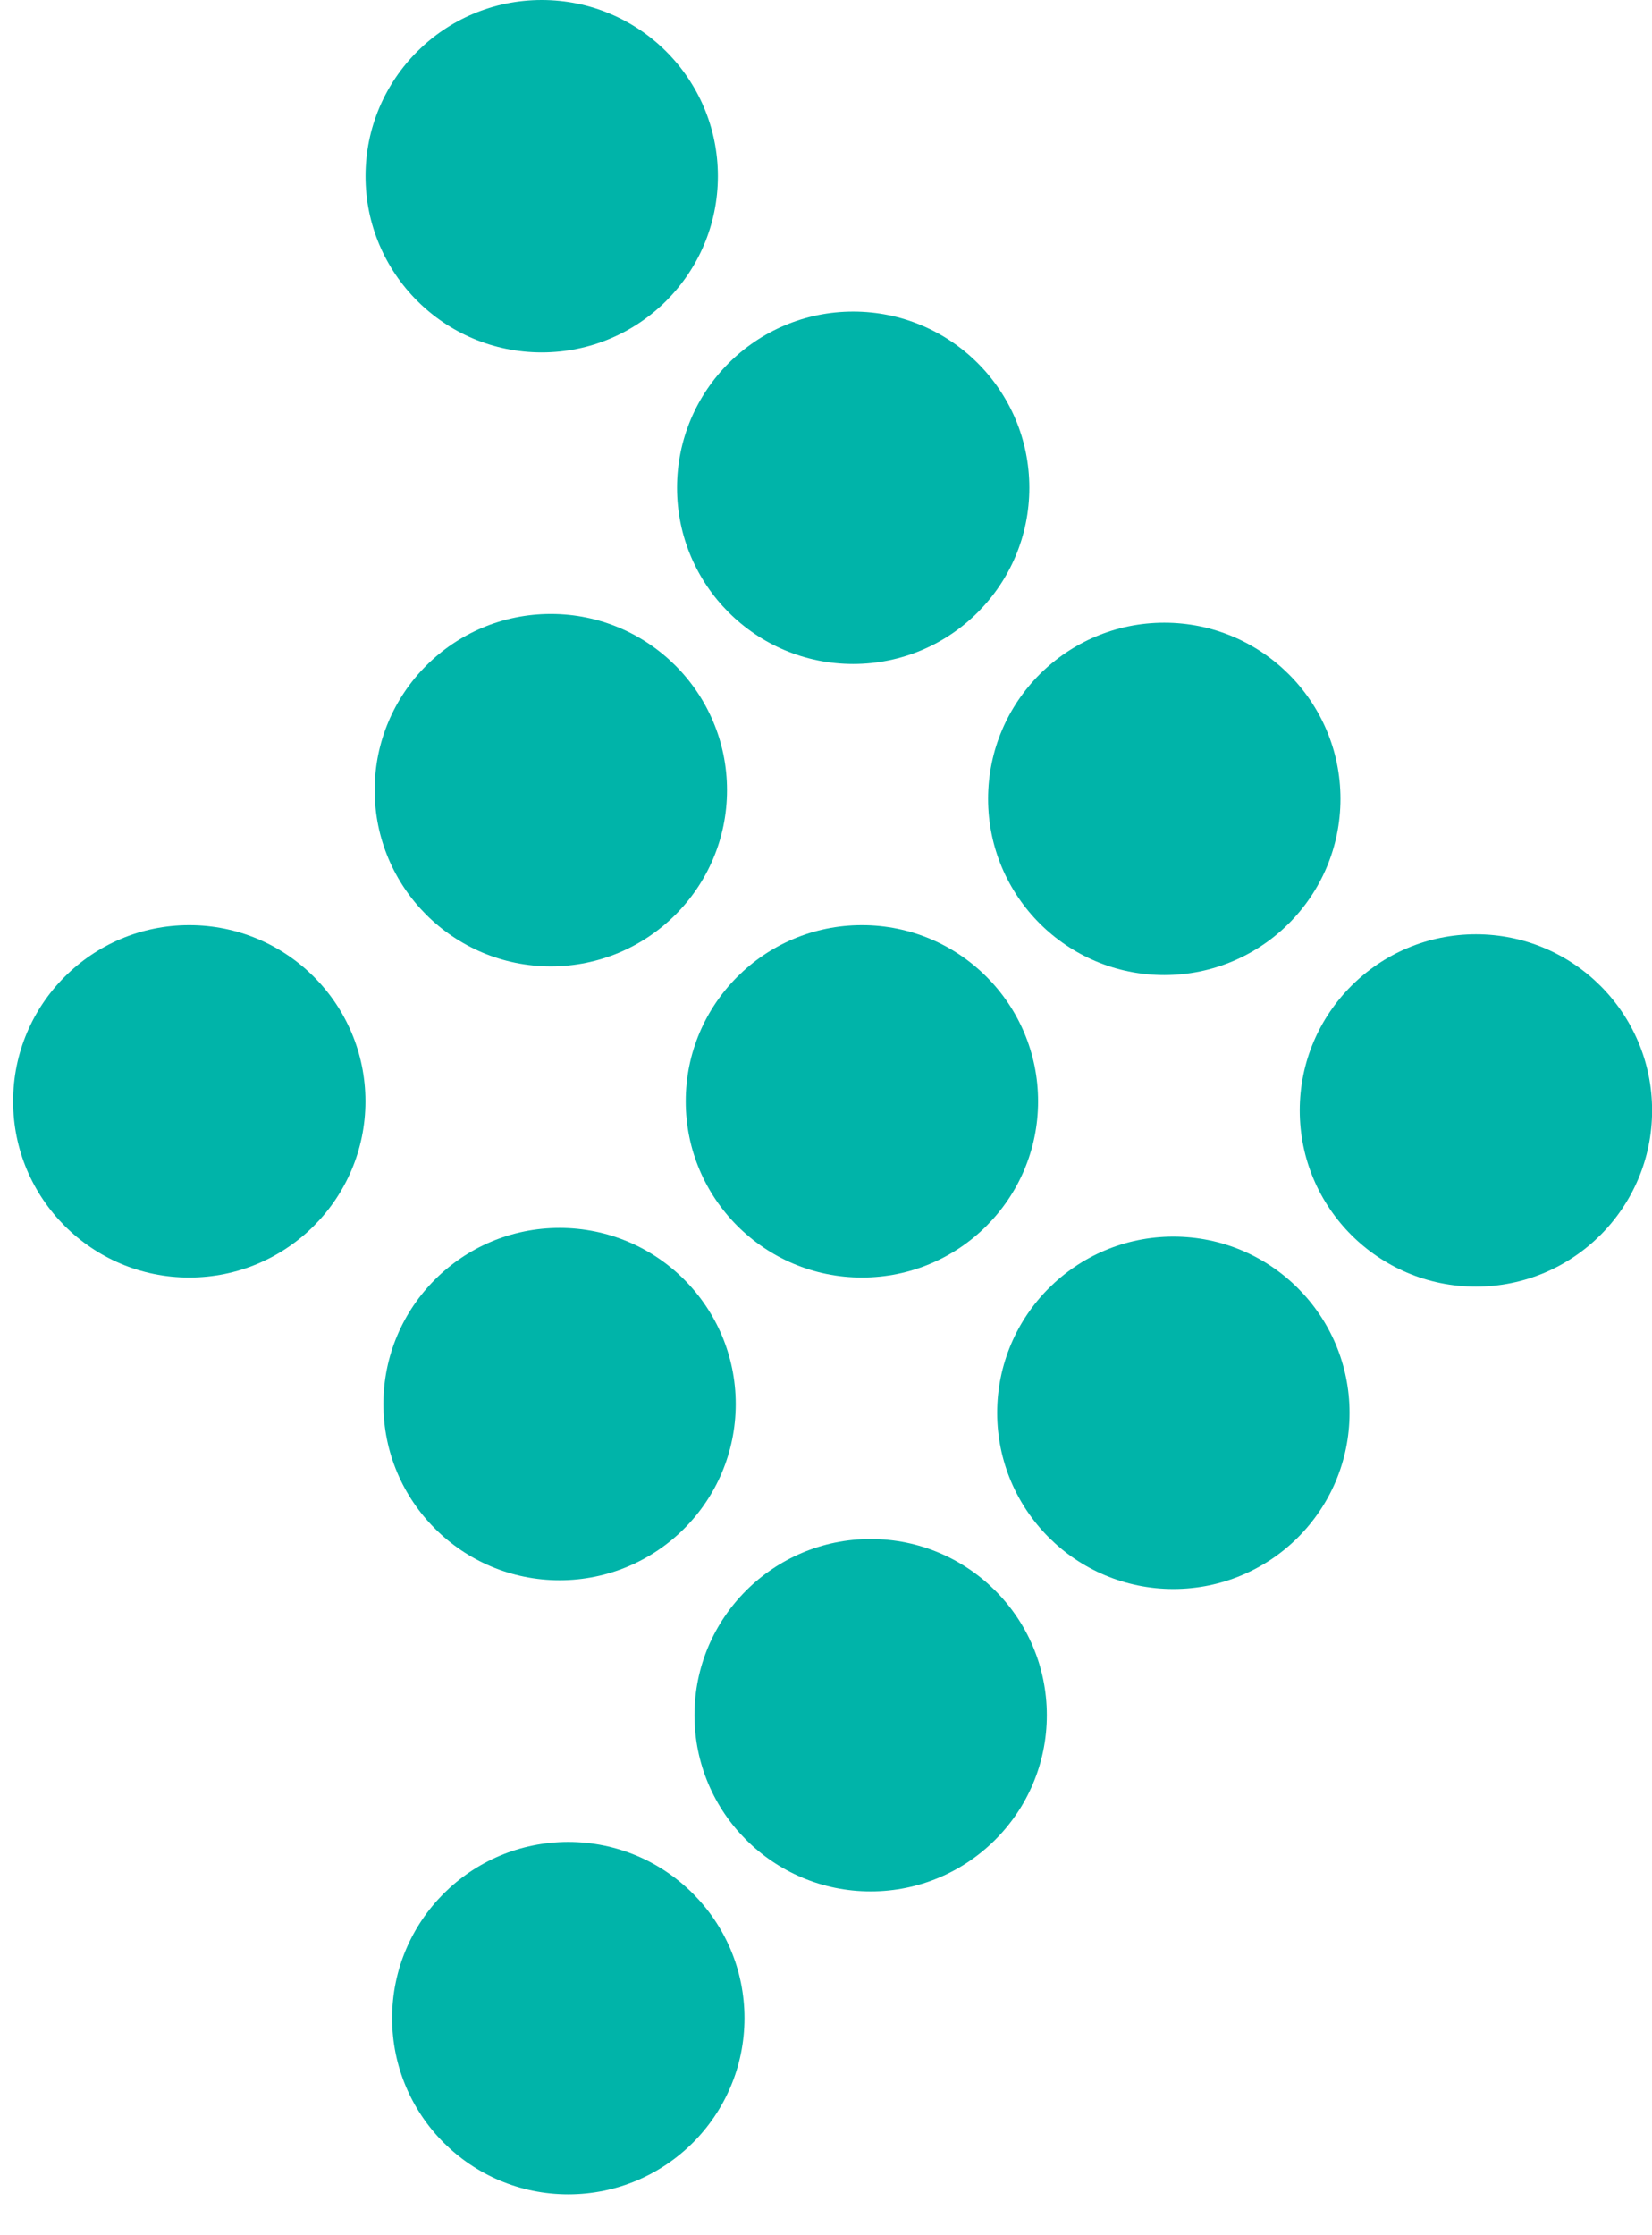
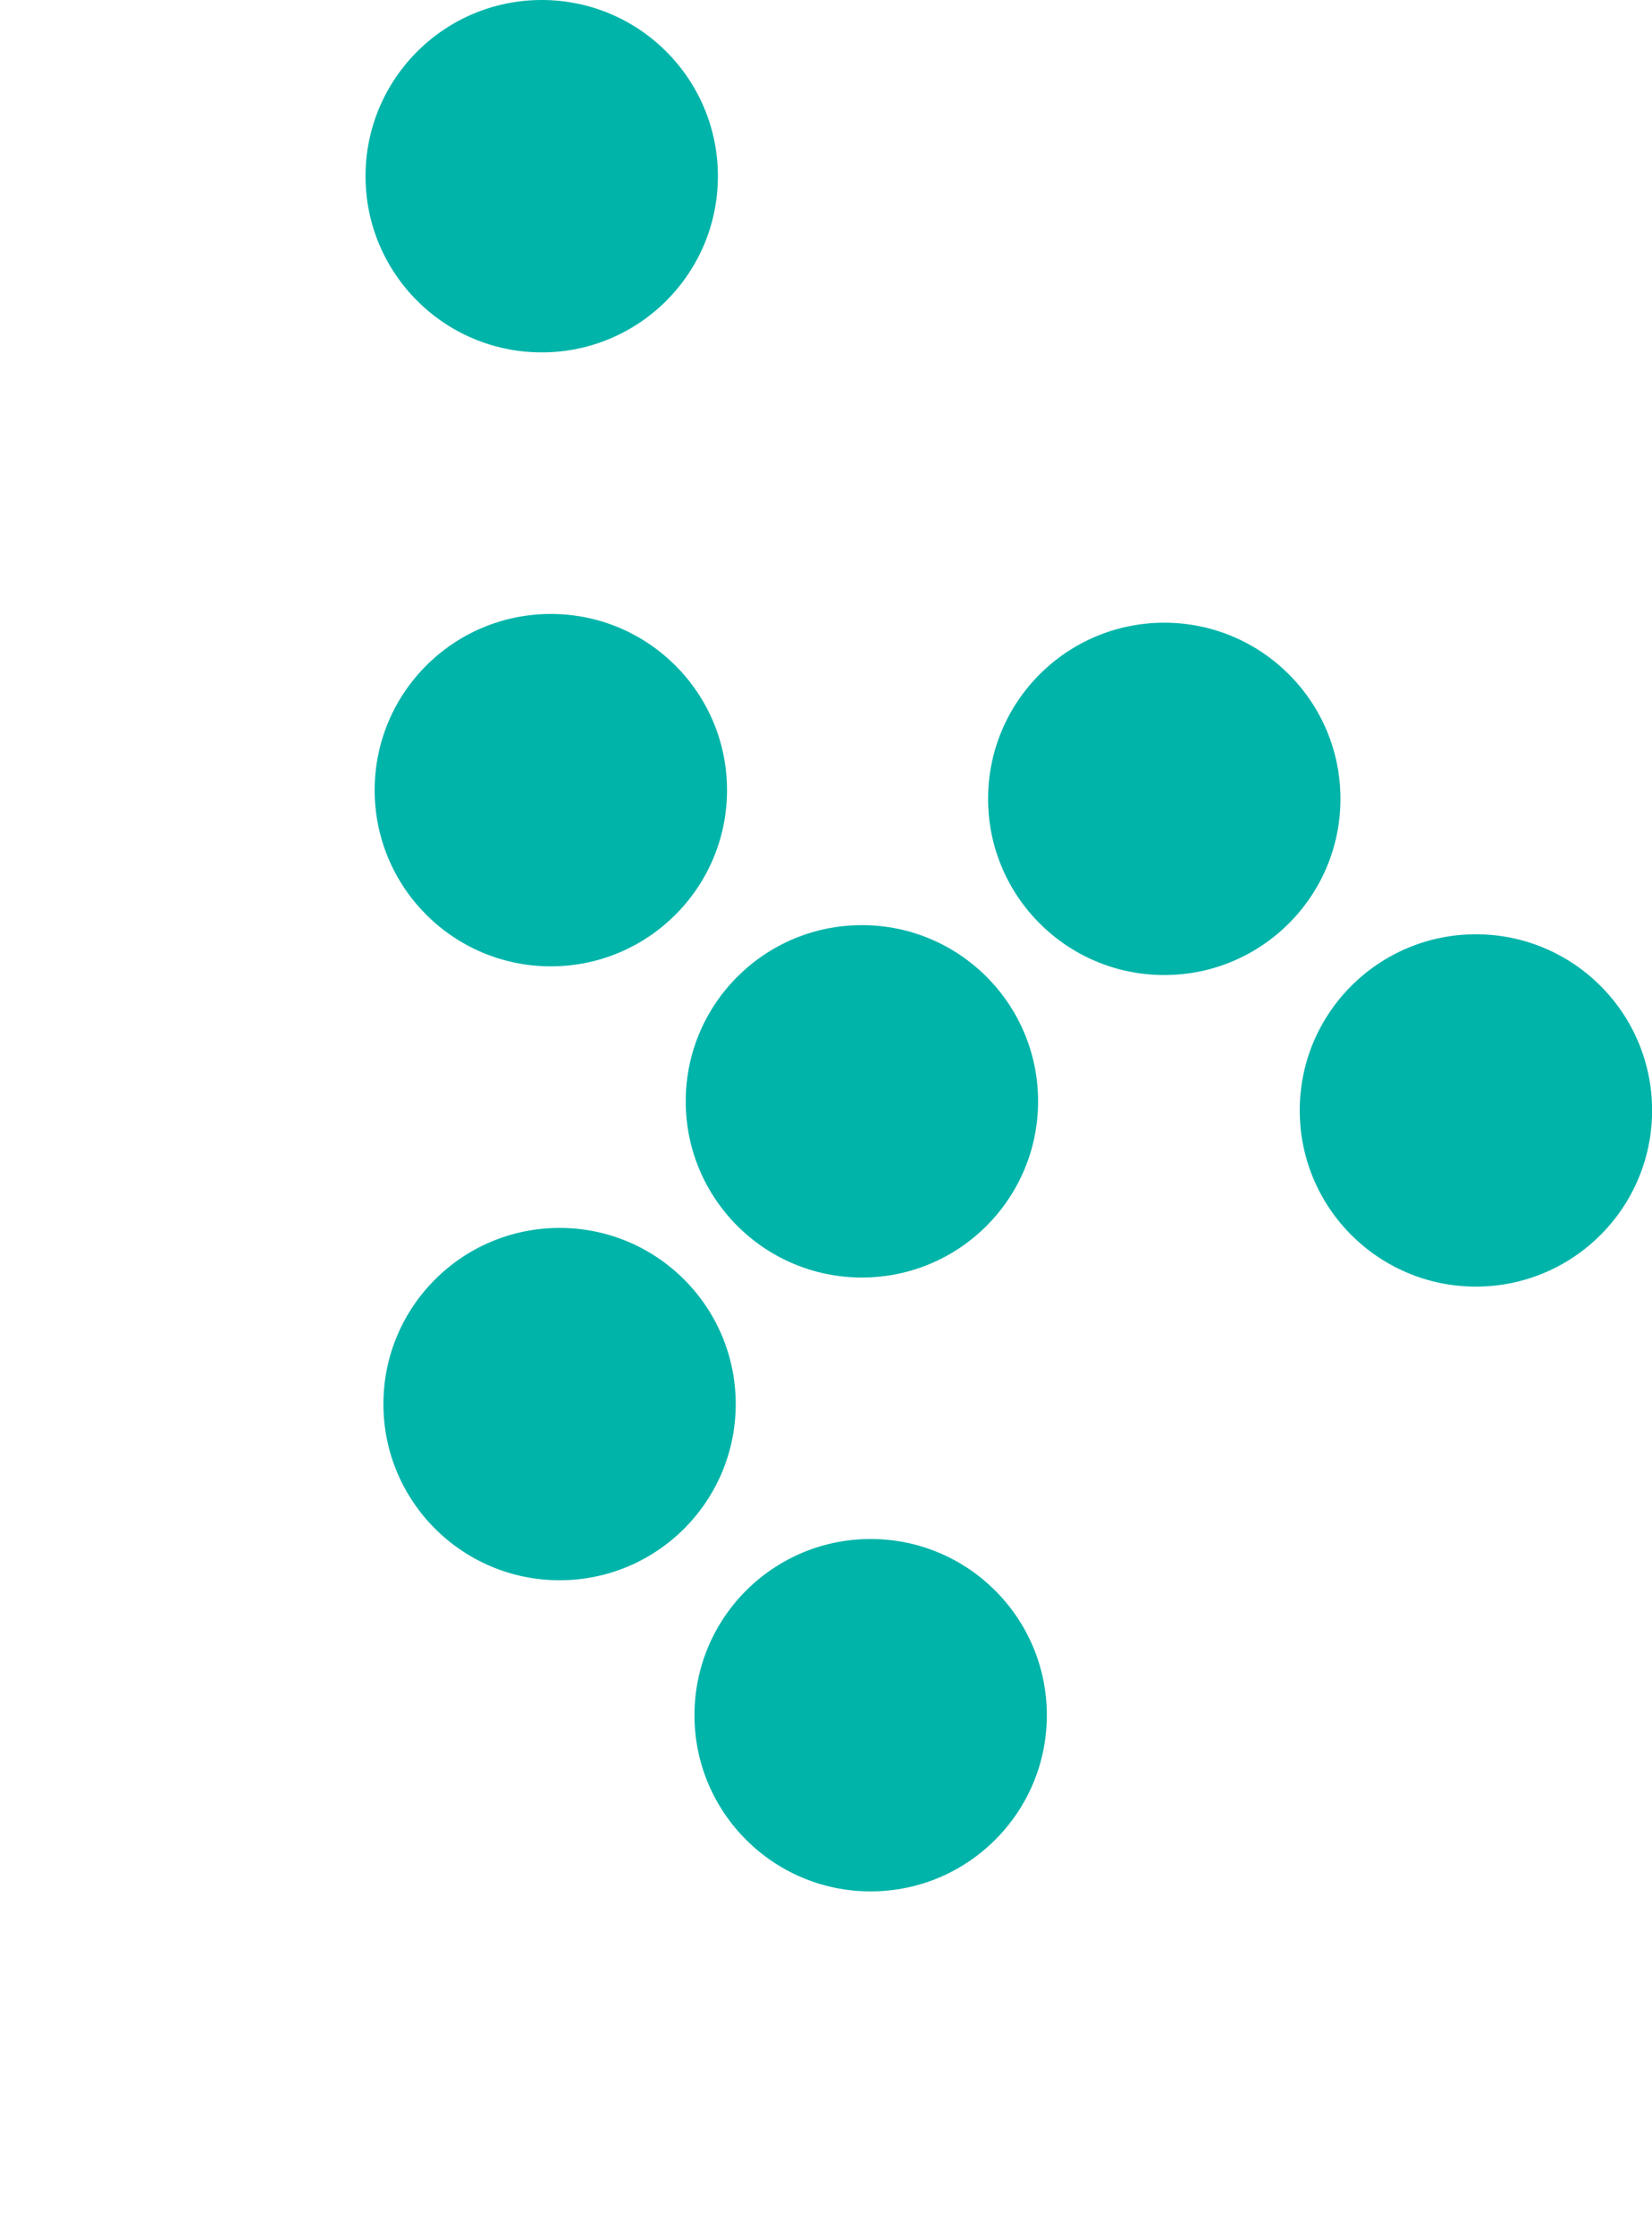
<svg xmlns="http://www.w3.org/2000/svg" width="34" height="46" viewBox="0 0 34 46" fill="none">
  <path d="M30.376 26.478C32.378 26.478 34.002 24.855 34.002 22.852C34.002 20.85 32.378 19.227 30.376 19.227C28.373 19.227 26.75 20.85 26.75 22.852C26.75 24.855 28.373 26.478 30.376 26.478Z" fill="#00B4A9" />
  <path d="M23.962 20.066C25.964 20.066 27.588 18.443 27.588 16.44C27.588 14.438 25.964 12.815 23.962 12.815C21.959 12.815 20.336 14.438 20.336 16.44C20.336 18.443 21.959 20.066 23.962 20.066Z" fill="#00B4A9" />
-   <path d="M17.559 13.664C19.562 13.664 21.185 12.04 21.185 10.038C21.185 8.035 19.562 6.412 17.559 6.412C15.557 6.412 13.934 8.035 13.934 10.038C13.934 12.04 15.557 13.664 17.559 13.664Z" fill="#00B4A9" />
-   <path d="M24.149 32.701C26.152 32.701 27.775 31.078 27.775 29.075C27.775 27.073 26.152 25.449 24.149 25.449C22.147 25.449 20.523 27.073 20.523 29.075C20.523 31.078 22.147 32.701 24.149 32.701Z" fill="#00B4A9" />
  <path d="M17.739 26.291C19.742 26.291 21.365 24.667 21.365 22.665C21.365 20.662 19.742 19.039 17.739 19.039C15.737 19.039 14.113 20.662 14.113 22.665C14.113 24.667 15.737 26.291 17.739 26.291Z" fill="#00B4A9" />
-   <path d="M3.895 26.291C5.898 26.291 7.521 24.667 7.521 22.665C7.521 20.662 5.898 19.039 3.895 19.039C1.893 19.039 0.27 20.662 0.27 22.665C0.27 24.667 1.893 26.291 3.895 26.291Z" fill="#00B4A9" />
  <path d="M17.919 38.924C19.921 38.924 21.545 37.3 21.545 35.298C21.545 33.295 19.921 31.672 17.919 31.672C15.916 31.672 14.293 33.295 14.293 35.298C14.293 37.3 15.916 38.924 17.919 38.924Z" fill="#00B4A9" />
-   <path d="M11.696 45.158C13.699 45.158 15.322 43.535 15.322 41.532C15.322 39.53 13.699 37.906 11.696 37.906C9.694 37.906 8.07 39.53 8.07 41.532C8.07 43.535 9.694 45.158 11.696 45.158Z" fill="#00B4A9" />
  <path d="M11.517 32.521C13.519 32.521 15.142 30.898 15.142 28.895C15.142 26.893 13.519 25.27 11.517 25.27C9.514 25.27 7.891 26.893 7.891 28.895C7.891 30.898 9.514 32.521 11.517 32.521Z" fill="#00B4A9" />
  <path d="M11.337 19.887C13.339 19.887 14.963 18.263 14.963 16.261C14.963 14.258 13.339 12.635 11.337 12.635C9.334 12.635 7.711 14.258 7.711 16.261C7.711 18.263 9.334 19.887 11.337 19.887Z" fill="#00B4A9" />
  <path d="M11.149 7.252C13.152 7.252 14.775 5.628 14.775 3.626C14.775 1.623 13.152 0 11.149 0C9.147 0 7.523 1.623 7.523 3.626C7.523 5.628 9.147 7.252 11.149 7.252Z" fill="#00B4A9" />
</svg>